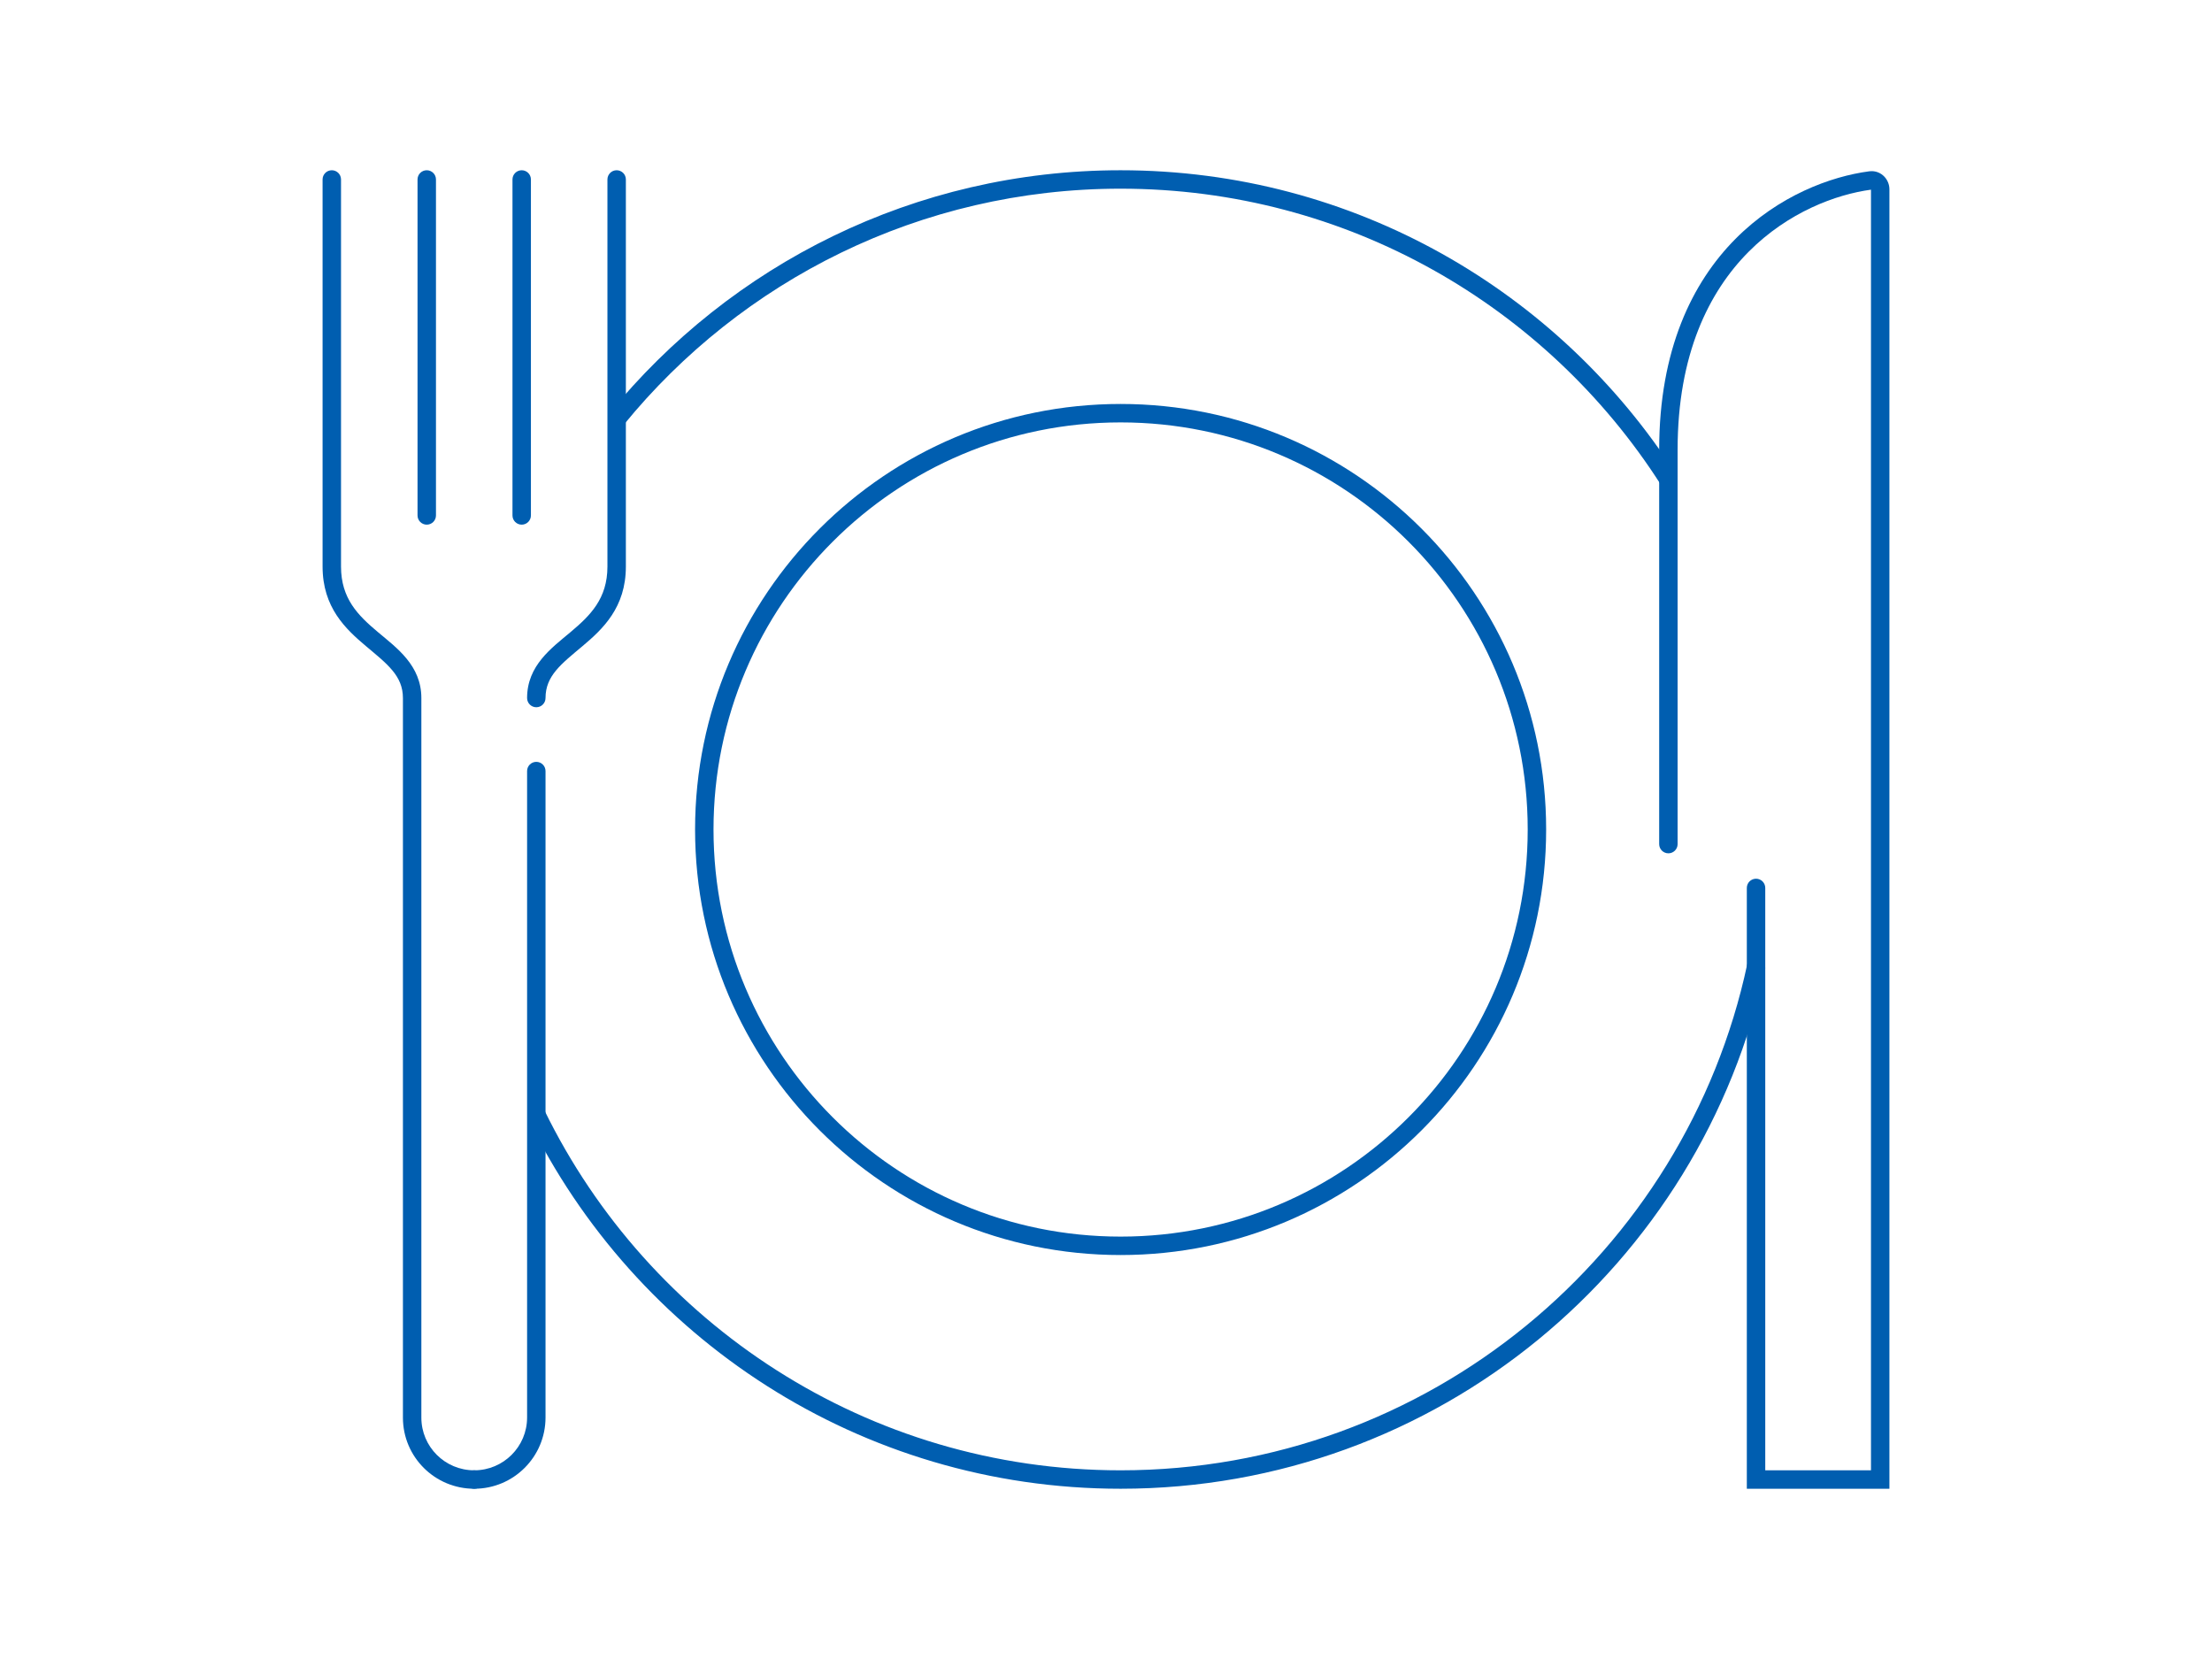
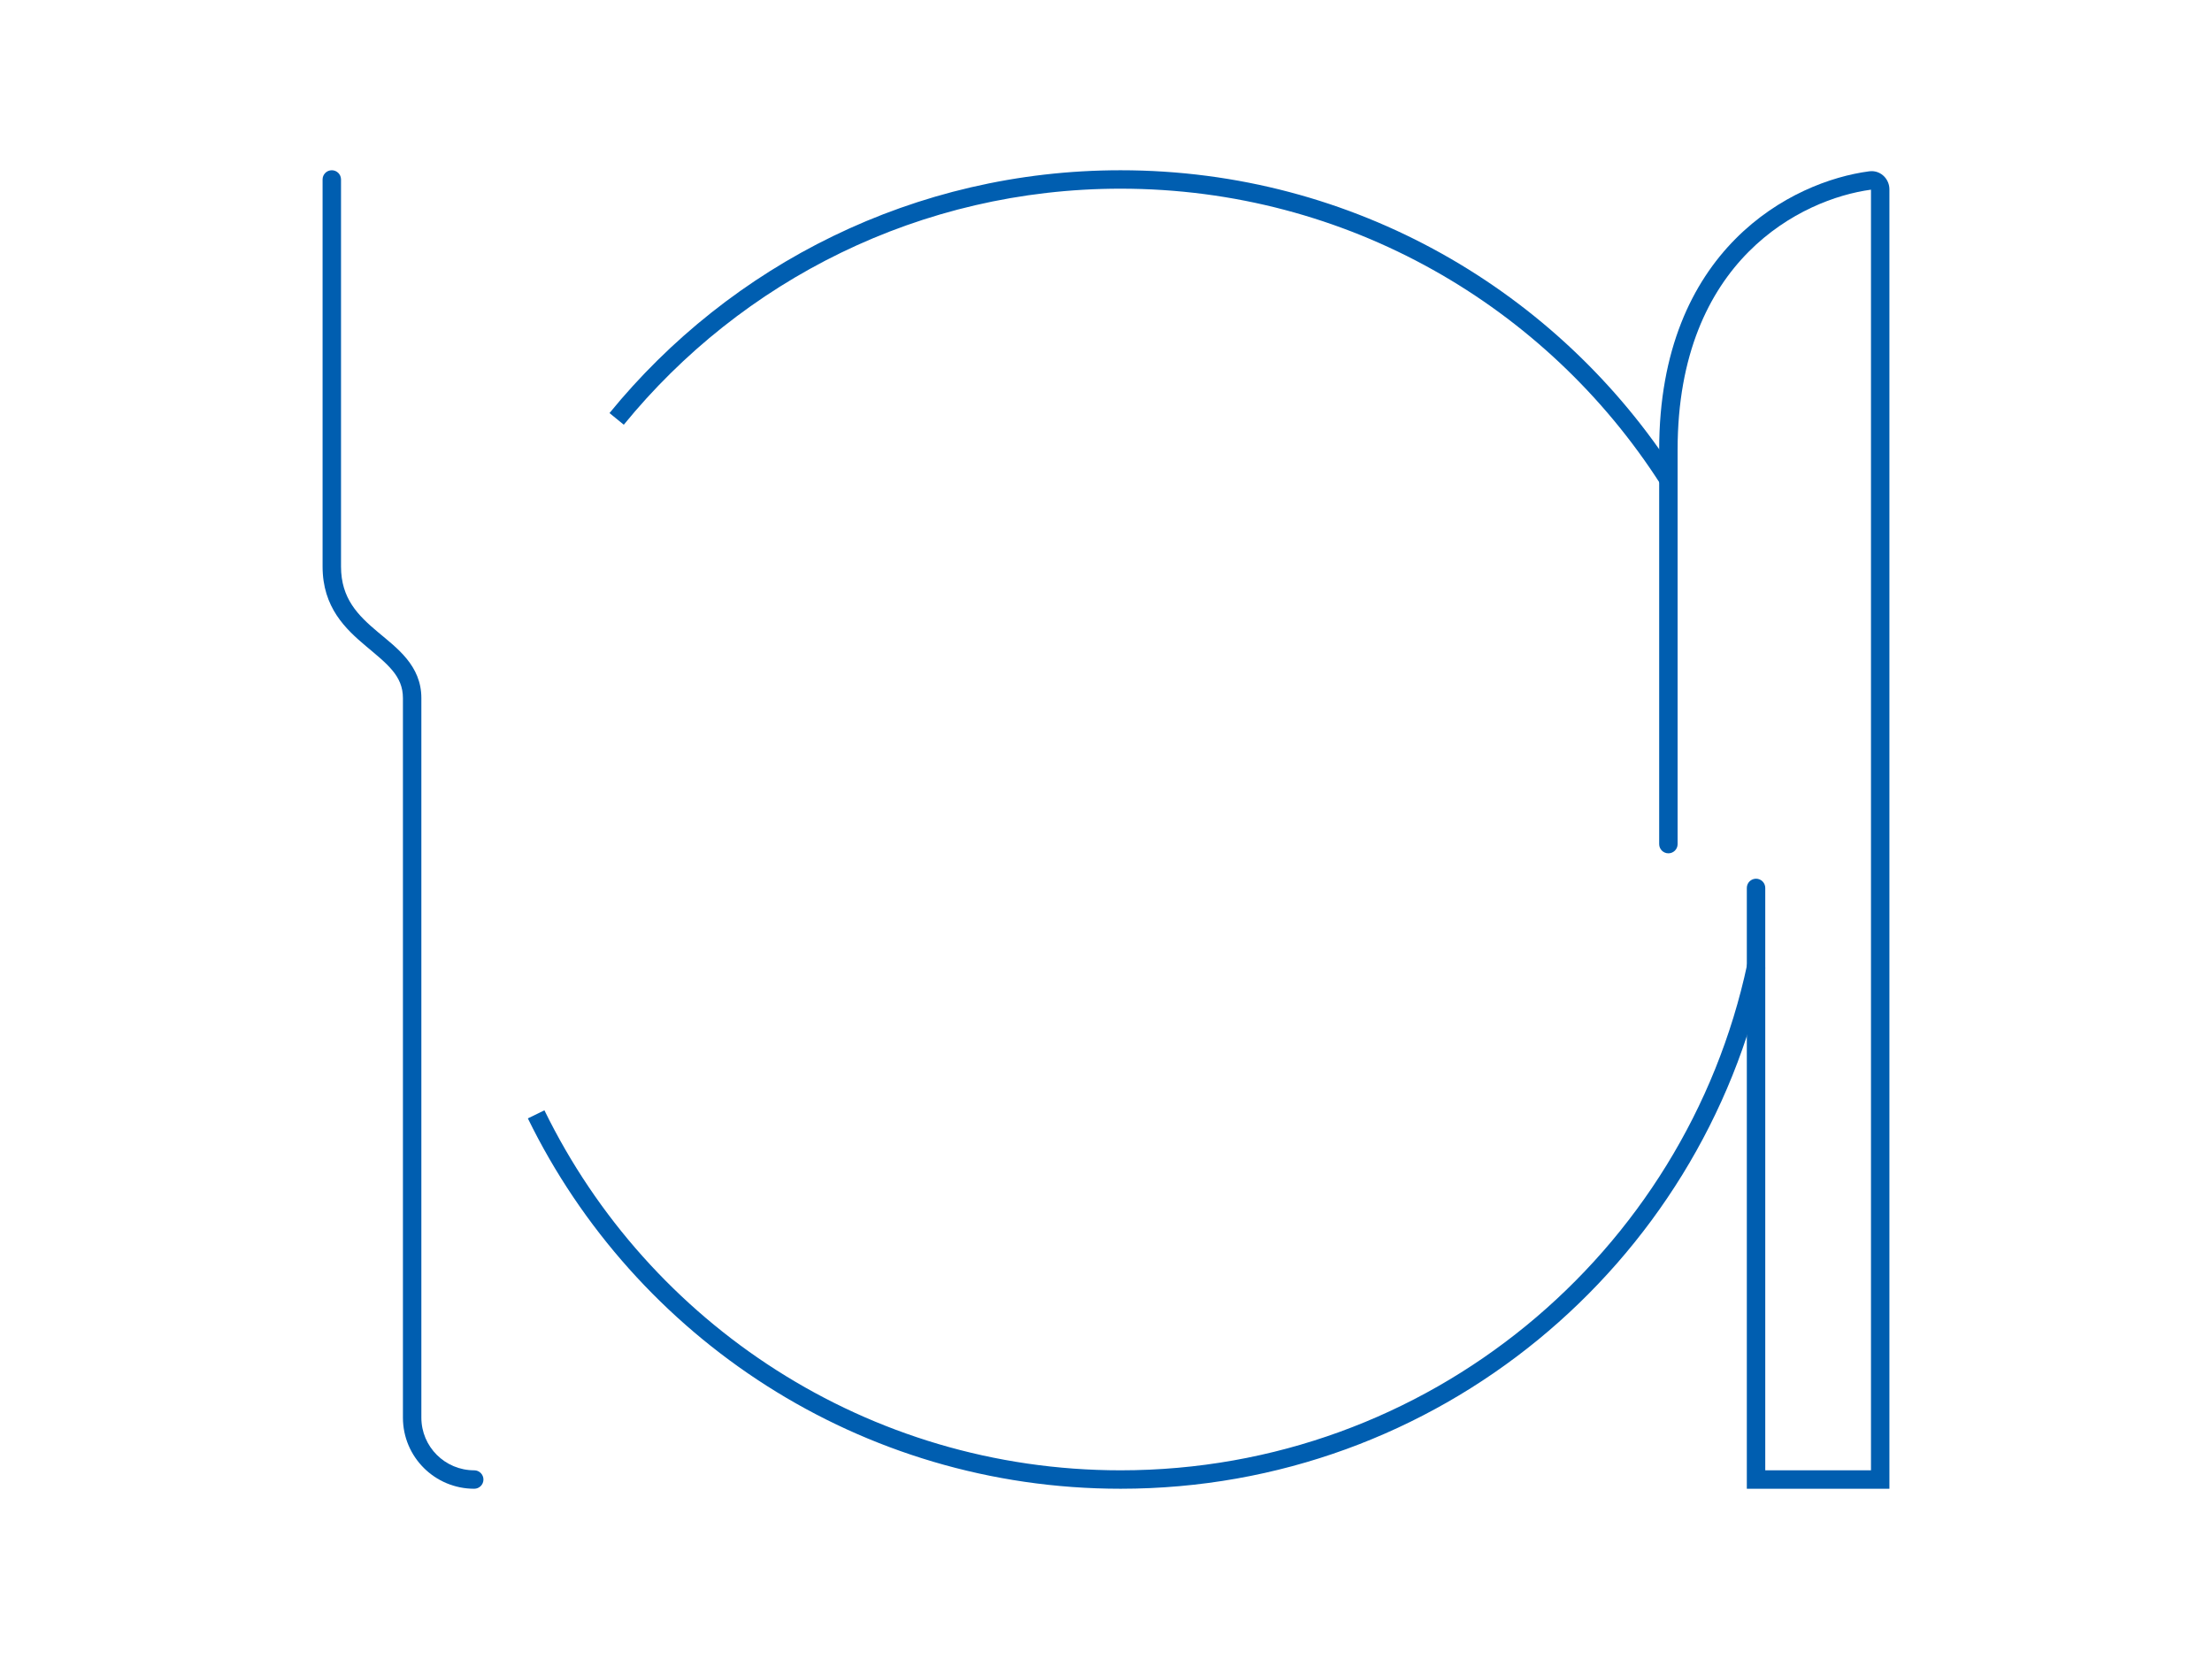
<svg xmlns="http://www.w3.org/2000/svg" width="240" height="180" viewBox="0 0 240 180" fill="none">
  <mask id="mask0_4352_1574" style="mask-type:alpha" maskUnits="userSpaceOnUse" x="0" y="0" width="240" height="180">
    <path d="M0 0H240V180H0V0Z" fill="#C0C0C0" />
  </mask>
  <g mask="url(#mask0_4352_1574)">
    <path d="M191.536 105.007C184.64 137.306 155.942 161.528 121.585 161.528C93.322 161.528 68.889 145.136 57.273 121.345L59.069 120.467C70.364 143.598 94.115 159.528 121.585 159.528C154.979 159.528 182.877 135.984 189.58 104.589L191.536 105.007ZM121.585 18.472C146.905 18.472 169.151 31.628 181.861 51.473L181.019 52.012L180.177 52.552C167.819 33.257 146.195 20.472 121.585 20.472C99.843 20.472 80.432 30.451 67.681 46.082L66.131 44.817C79.246 28.741 99.216 18.472 121.585 18.472Z" fill="#005EB0" />
-     <path d="M165.755 90C165.755 65.606 145.979 45.83 121.585 45.83C97.191 45.83 77.415 65.606 77.415 90C77.415 114.394 97.191 134.17 121.585 134.17C145.979 134.17 165.755 114.394 165.755 90ZM167.755 90C167.755 115.499 147.084 136.17 121.585 136.17C96.086 136.17 75.415 115.499 75.415 90C75.415 64.501 96.086 43.83 121.585 43.83C147.084 43.83 167.755 64.501 167.755 90Z" fill="#005EB0" />
    <path d="M43.717 153.808V75.735C43.717 73.326 42.023 72.053 39.715 70.112C37.498 68.248 35 65.909 35 61.472V19.472C35 18.919 35.448 18.472 36 18.472C36.552 18.472 37 18.919 37 19.472V61.472C37 64.959 38.86 66.78 41.002 68.581C43.052 70.305 45.717 72.202 45.717 75.735V153.808C45.717 156.972 48.282 159.528 51.453 159.528C52.005 159.528 52.453 159.976 52.453 160.528C52.453 161.08 52.005 161.528 51.453 161.528C47.184 161.528 43.717 158.083 43.717 153.808Z" fill="#005EB0" />
-     <path d="M59.189 153.797V83.66C59.189 83.108 58.741 82.66 58.189 82.66C57.637 82.66 57.189 83.108 57.189 83.66V153.797C57.189 156.964 54.621 159.528 51.453 159.528C50.901 159.528 50.453 159.976 50.453 160.528C50.453 161.08 50.901 161.528 51.453 161.528C55.724 161.528 59.189 158.07 59.189 153.797ZM59.189 75.735C59.189 73.326 60.883 72.053 63.191 70.112C65.408 68.248 67.906 65.909 67.906 61.472V19.472C67.906 18.919 67.458 18.472 66.906 18.472C66.353 18.472 65.906 18.919 65.906 19.472V61.472C65.906 64.959 64.045 66.78 61.904 68.581C59.854 70.305 57.189 72.202 57.189 75.735C57.189 76.288 57.637 76.735 58.189 76.735C58.741 76.735 59.189 76.288 59.189 75.735Z" fill="#005EB0" />
-     <path d="M45.302 55.925V19.472C45.302 18.919 45.749 18.472 46.302 18.472C46.854 18.472 47.302 18.919 47.302 19.472V55.925C47.302 56.477 46.854 56.925 46.302 56.925C45.75 56.925 45.302 56.477 45.302 55.925Z" fill="#005EB0" />
-     <path d="M55.604 55.925V19.472C55.604 18.919 56.052 18.472 56.604 18.472C57.156 18.472 57.604 18.919 57.604 19.472V55.925C57.604 56.477 57.156 56.925 56.604 56.925C56.052 56.925 55.604 56.477 55.604 55.925Z" fill="#005EB0" />
    <path d="M180.019 91.585V48.792C180.019 37.949 183.606 30.644 188.297 25.918C192.965 21.215 198.661 19.13 202.81 18.587L203.036 18.57C204.148 18.551 205 19.48 205 20.543V161.528H189.529V96.34C189.529 95.787 189.977 95.34 190.529 95.34C191.081 95.34 191.529 95.787 191.529 96.34V159.528H203V20.58C199.228 21.088 194.001 23.009 189.716 27.326C185.429 31.645 182.019 38.429 182.019 48.792V91.585C182.019 92.137 181.571 92.585 181.019 92.585C180.467 92.585 180.019 92.137 180.019 91.585Z" fill="#005EB0" />
  </g>
</svg>